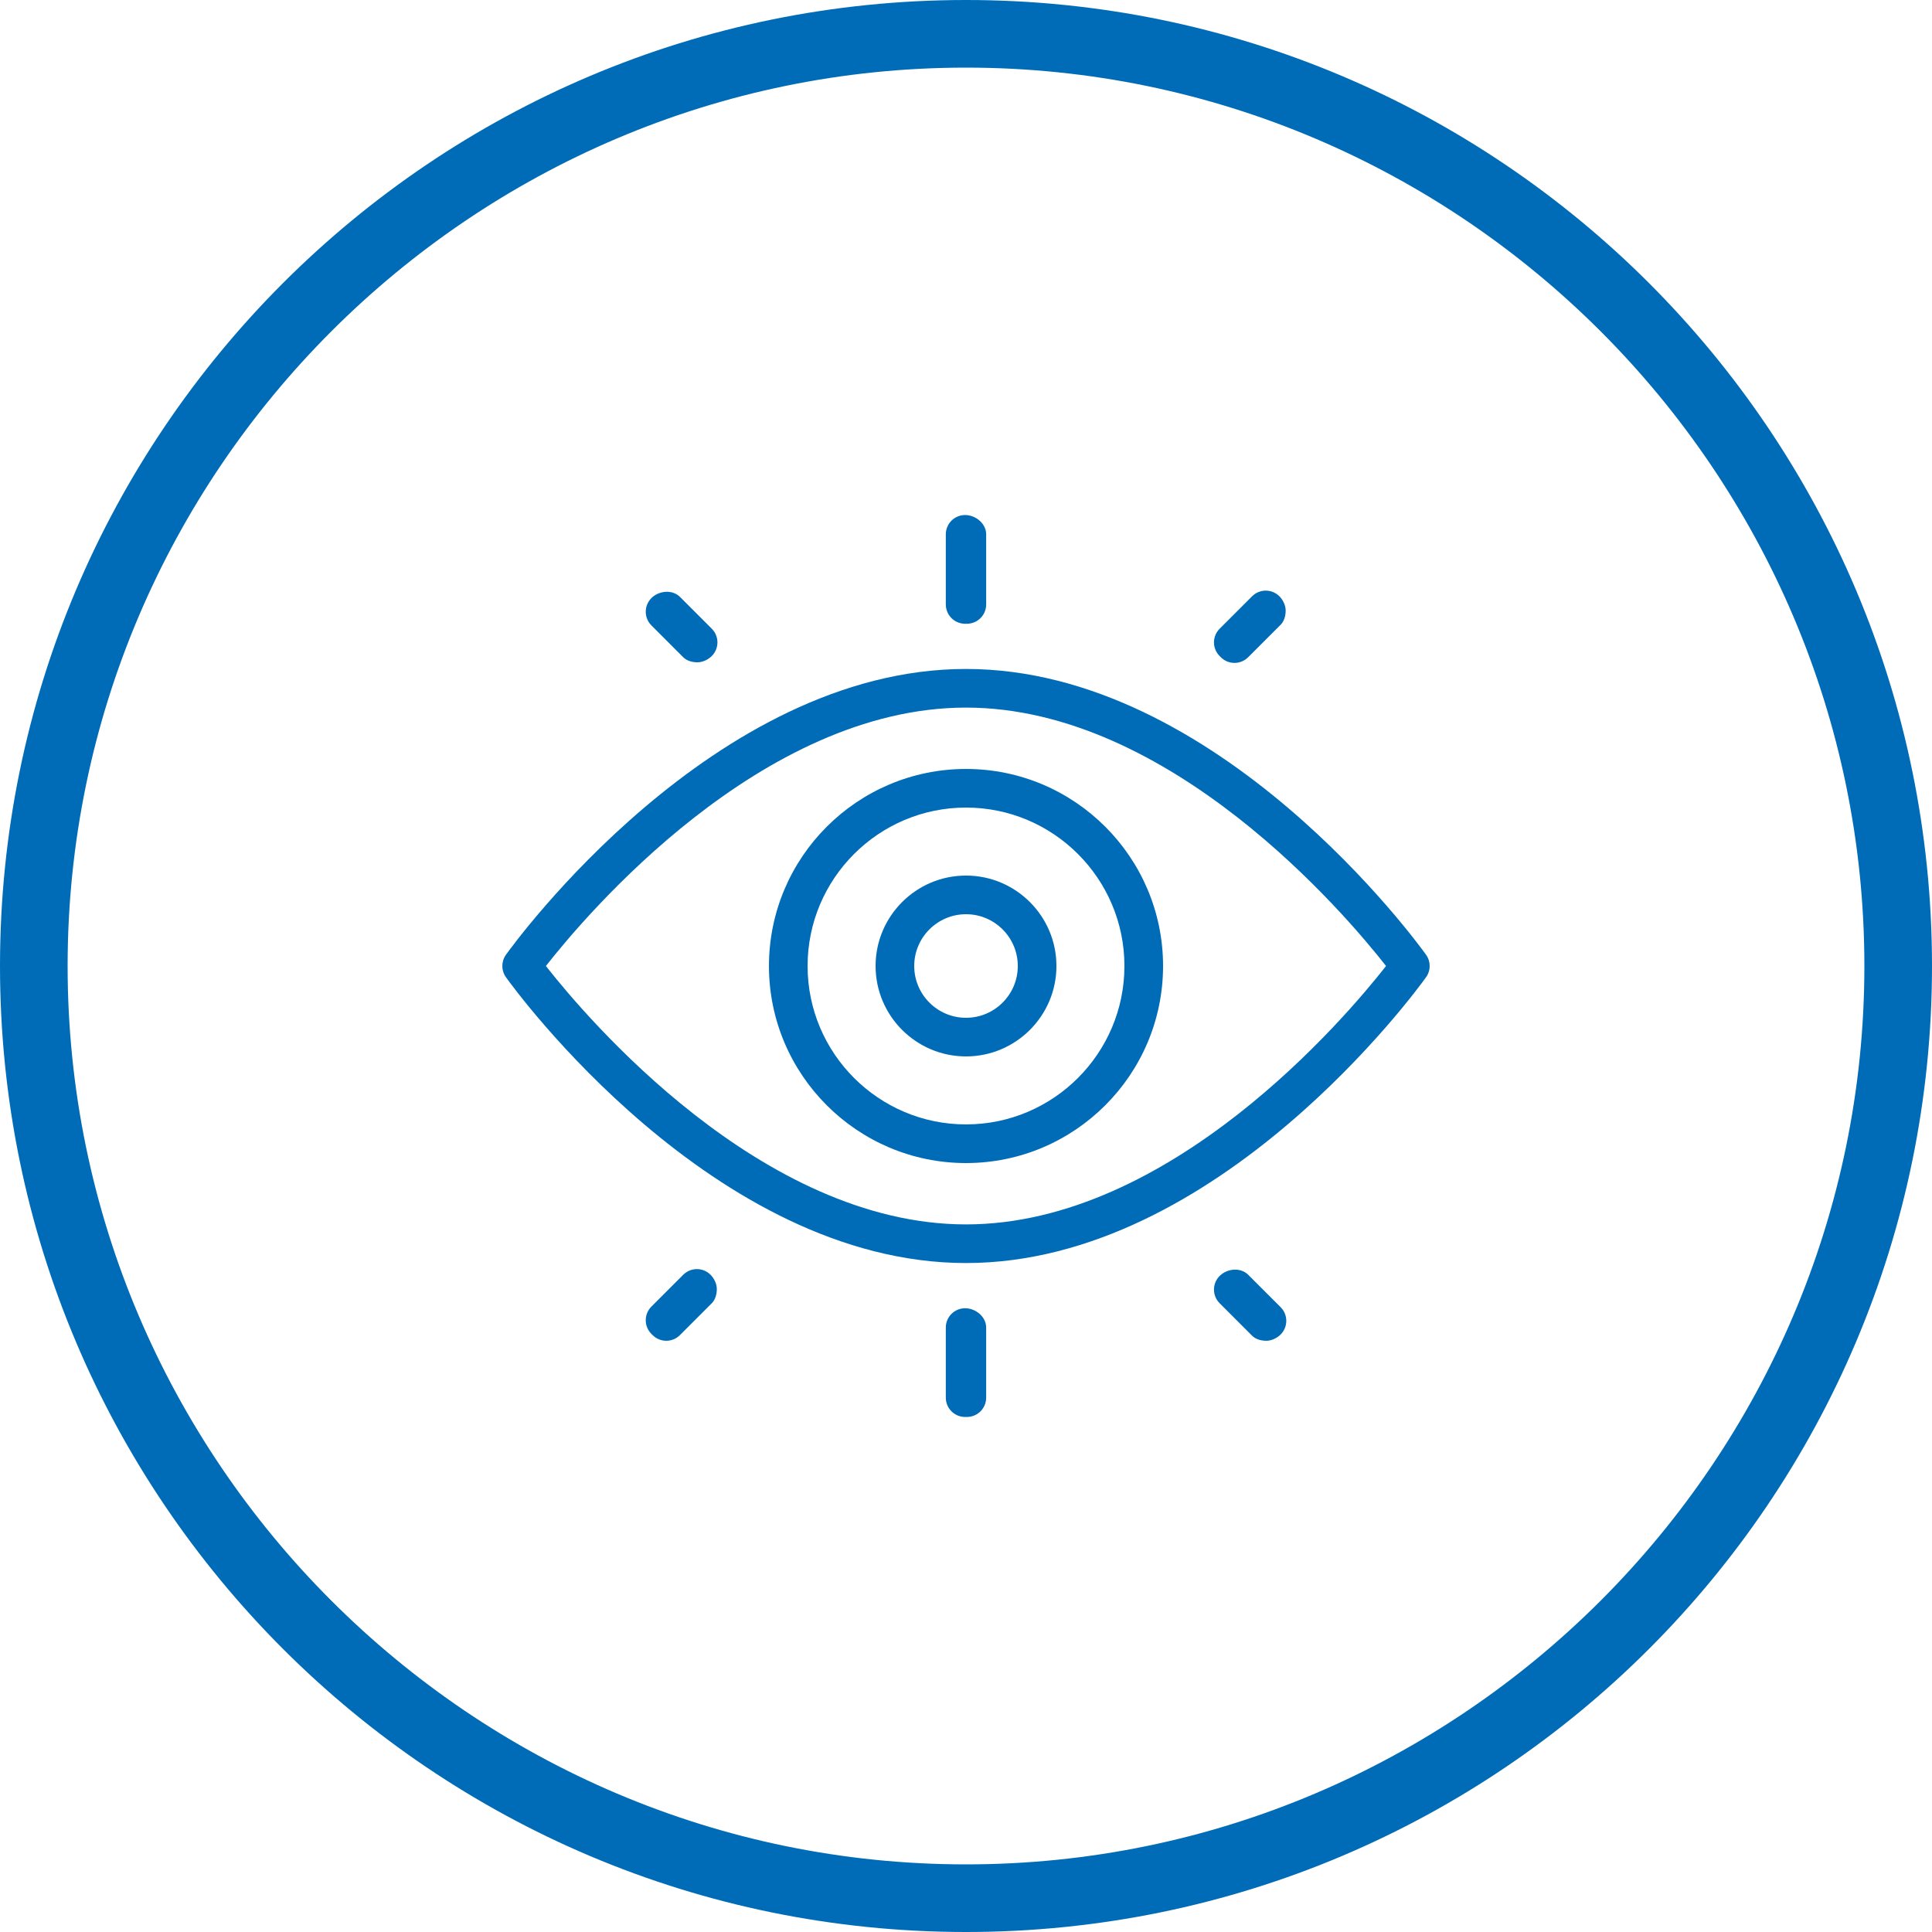
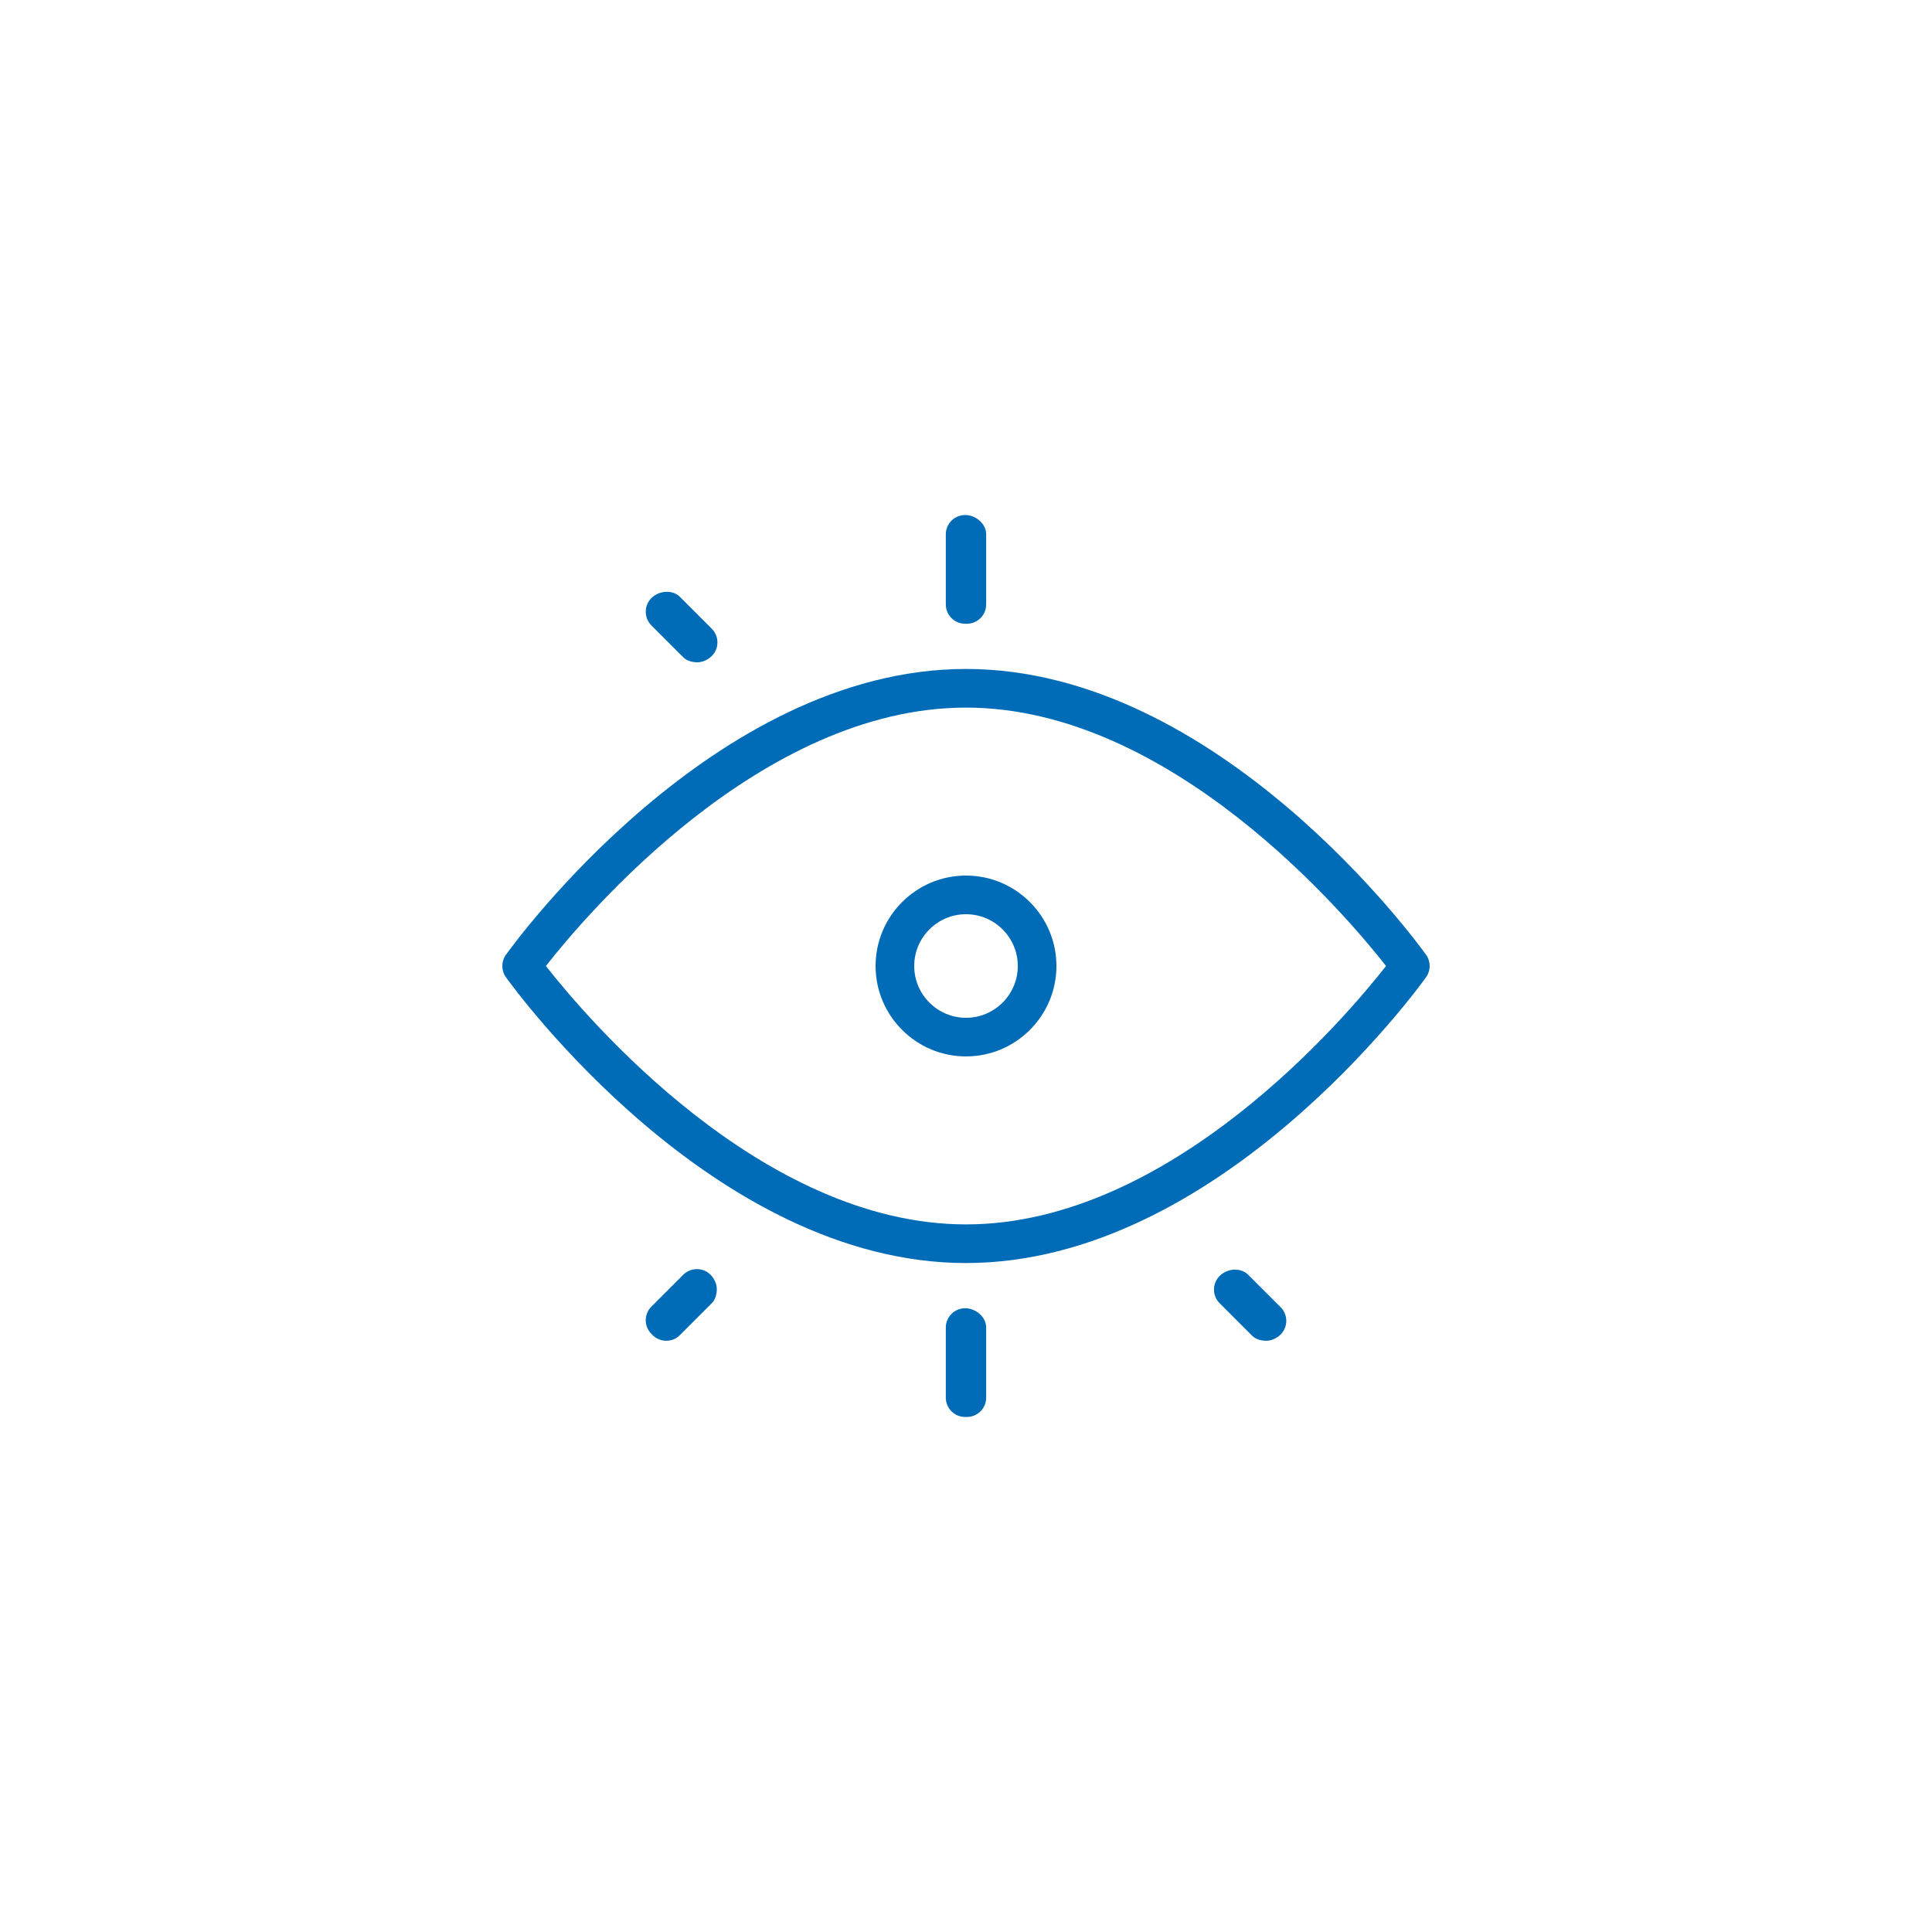
<svg xmlns="http://www.w3.org/2000/svg" id="Ebene_1" version="1.1" viewBox="0 0 100 100">
  <defs>
    <style>
      .st0 {
        fill: #006cb7;
      }

      .st1 {
        fill: #006cb7;
      }
    </style>
  </defs>
-   <path class="st0" d="M50,3.5c25.6,0,46.5,20.9,46.5,46.5s-20.9,46.5-46.5,46.5S3.5,75.6,3.5,50,24.4,3.5,50,3.5M50,0C22.4,0,0,22.4,0,50s22.4,50,50,50,50-22.4,50-50S77.6,0,50,0h0Z" />
  <g id="Vision">
    <path class="st1" d="M50,65.375c-13.065,0-23.38-14.188-23.812-14.793-.25-.348-.25-.816,0-1.164.433-.605,10.747-14.793,23.812-14.793s23.38,14.188,23.812,14.793c.25.348.25.816,0,1.164-.433.605-10.746,14.793-23.812,14.793ZM28.256,50c2.072,2.644,11.141,13.375,21.743,13.375s19.671-10.73,21.743-13.375c-2.072-2.644-11.14-13.375-21.743-13.375s-19.671,10.73-21.743,13.375Z" />
    <g>
-       <path class="st1" d="M50,60.2c-5.624,0-10.199-4.576-10.199-10.2s4.575-10.199,10.199-10.199,10.2,4.575,10.2,10.199-4.576,10.2-10.2,10.2ZM50,41.8c-4.521,0-8.199,3.678-8.199,8.199s3.678,8.2,8.199,8.2,8.2-3.679,8.2-8.2-3.679-8.199-8.2-8.199Z" />
      <path class="st1" d="M50,54.68c-2.58,0-4.68-2.1-4.68-4.681s2.1-4.68,4.68-4.68,4.681,2.1,4.681,4.68-2.1,4.681-4.681,4.681ZM50,47.32c-1.478,0-2.68,1.202-2.68,2.68,0,1.478,1.202,2.681,2.68,2.681,1.478,0,2.681-1.202,2.681-2.681,0-1.478-1.202-2.68-2.681-2.68Z" />
    </g>
    <g>
      <g>
        <path class="st1" d="M50.044,32.285h-.089c-.553,0-1-.447-1-1v-3.627c0-.553.447-1,1-1s1.089.447,1.089,1v3.627c0,.553-.447,1-1,1ZM50.044,31.285h.01-.01Z" />
-         <path class="st1" d="M63.897,34.312h-.004c-.267-.001-.521-.108-.709-.299l-.061-.062c-.385-.391-.383-1.02.006-1.408l1.679-1.679c.388-.388,1.017-.392,1.408-.006.19.188.329.473.33.739s-.073.554-.262.742l-1.68,1.68c-.188.188-.441.293-.707.293Z" />
        <path class="st1" d="M36.102,34.281h0c-.266,0-.551-.074-.738-.262l-1.647-1.648c-.189-.189-.294-.444-.293-.711s.108-.521.299-.709c.392-.387,1.083-.443,1.471-.056l1.647,1.647c.391.391.391,1.023,0,1.414-.188.188-.473.324-.738.324Z" />
      </g>
      <g>
        <path class="st1" d="M50.044,73.342h-.089c-.553,0-1-.447-1-1v-3.627c0-.553.447-1,1-1s1.089.447,1.089,1v3.627c0,.553-.447,1-1,1ZM50.044,72.342h.01-.01Z" />
        <path class="st1" d="M65.546,69.398h0c-.266,0-.551-.074-.738-.262l-1.679-1.68c-.391-.391-.391-1.023,0-1.414.392-.391,1.085-.452,1.476-.061l1.68,1.679c.188.188.293.441.293.707,0,.265-.105.519-.293.707s-.473.324-.738.324Z" />
        <path class="st1" d="M34.486,69.398c-.265,0-.519-.105-.707-.293l-.062-.062c-.391-.391-.391-1.023,0-1.414l1.647-1.647c.389-.388,1.018-.392,1.408-.006.19.188.329.473.33.739s-.073.554-.262.742l-1.647,1.648c-.188.188-.441.293-.707.293Z" />
      </g>
    </g>
  </g>
</svg>